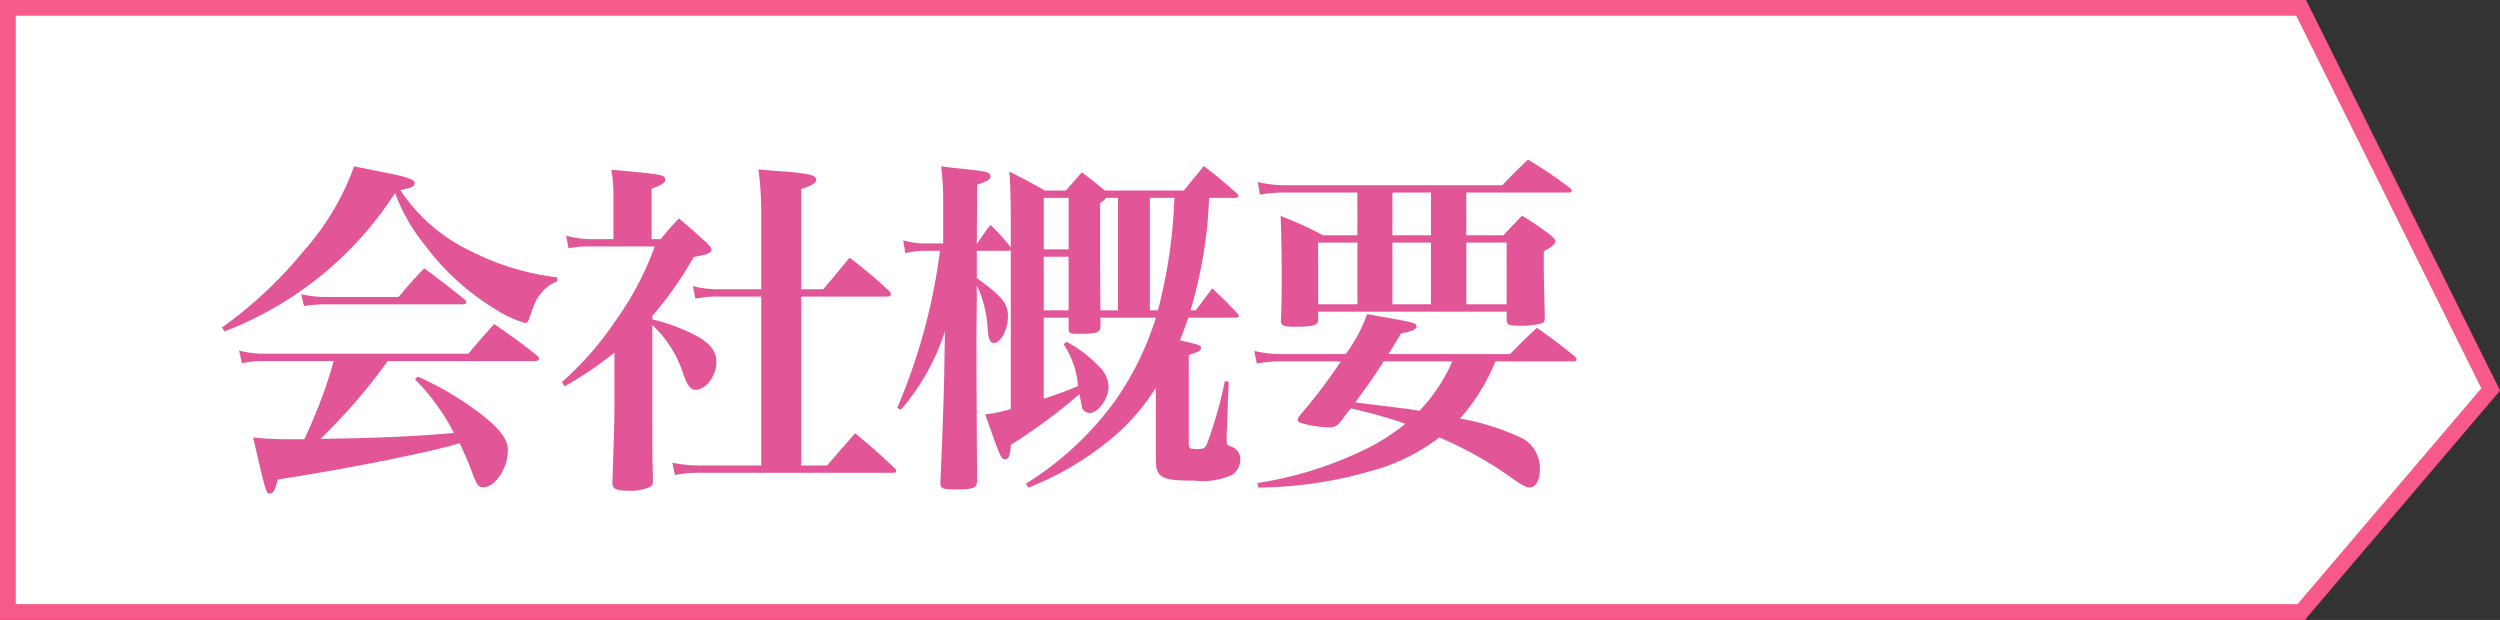
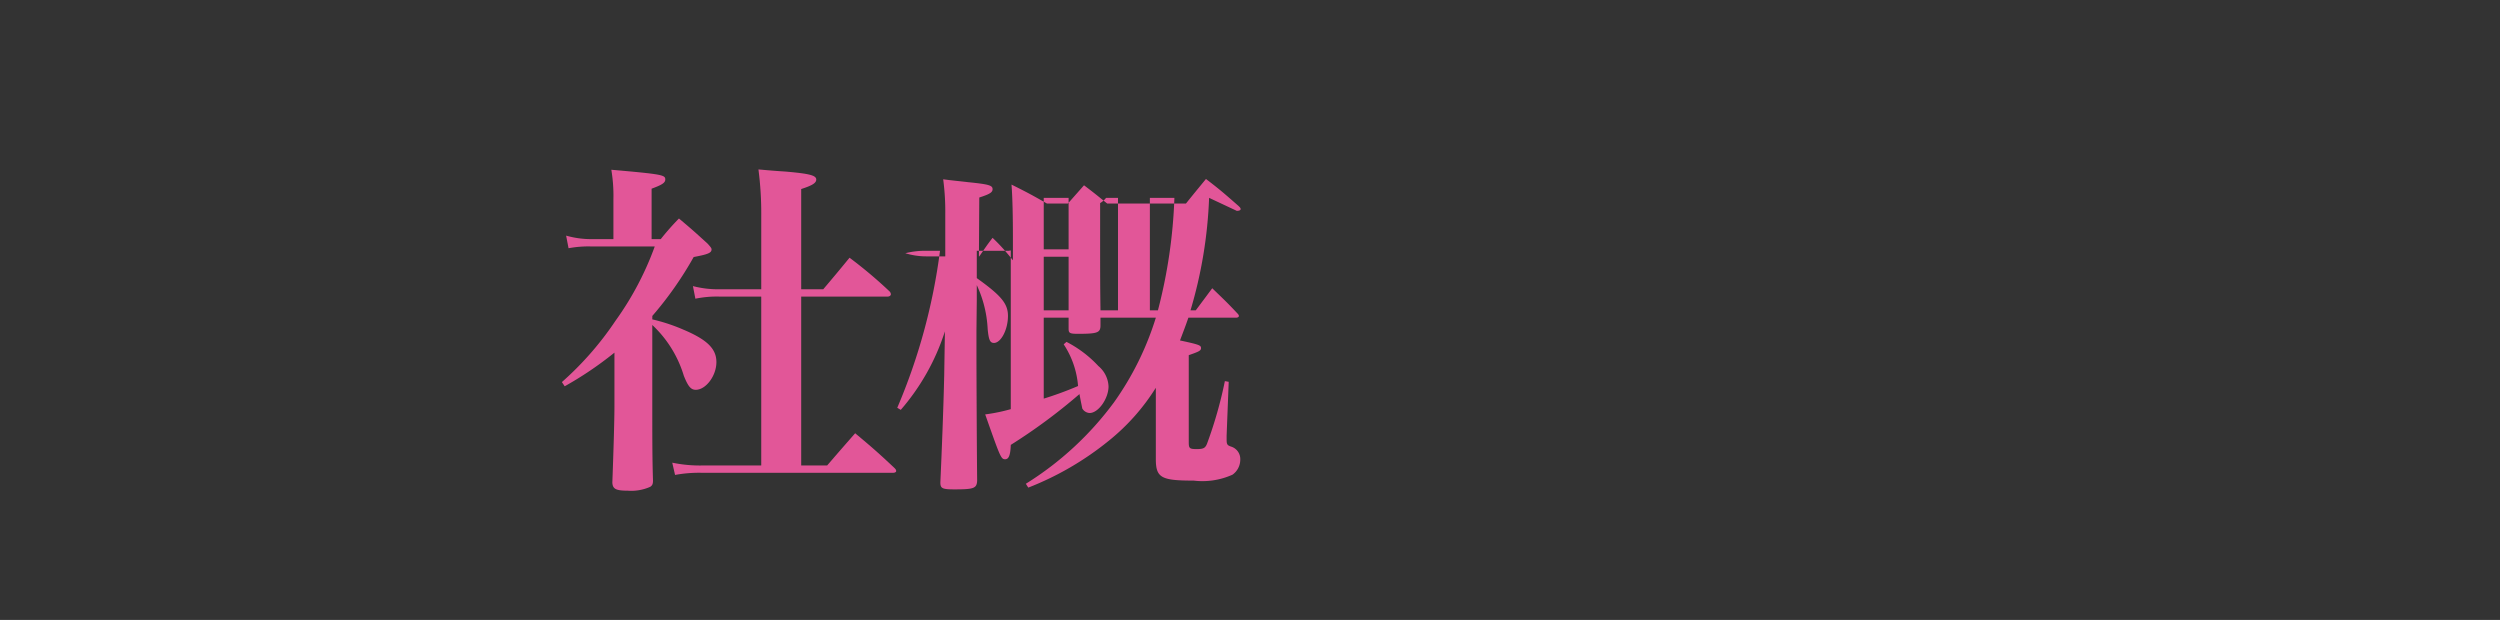
<svg xmlns="http://www.w3.org/2000/svg" width="178.348" height="44.225" viewBox="0 0 178.348 44.225">
  <rect x="0" y="0" width="178.348" height="44.225" fill="#333333" stroke="none" />
  <g id="グループ_221" data-name="グループ 221" transform="translate(-2634.202 -1730.416)">
-     <path id="パス_4163" data-name="パス 4163" d="M2634.764,1730.978h163.6l13.521,27.221-13.521,15.879h-163.6Z" fill="#fff" stroke="#f75988" stroke-miterlimit="10" stroke-width="1.125" />
    <g id="グループ_220" data-name="グループ 220">
      <g id="グループ_219" data-name="グループ 219">
-         <path id="パス_4164" data-name="パス 4164" d="M2650.038,1753.778a30.086,30.086,0,0,0,5.8-5.424,18.516,18.516,0,0,0,3.624-6.073c.849.175,1.524.3,1.974.4,1.8.349,2.35.525,2.35.8,0,.226-.2.326-1.026.5a12.417,12.417,0,0,0,5.025,4.349,18.512,18.512,0,0,0,6.173,1.875v.275a3.011,3.011,0,0,0-1.7,1.825c-.1.224-.224.625-.3.824-.076.25-.151.325-.3.325a7.827,7.827,0,0,1-2.15-1,17.66,17.66,0,0,1-4.974-4.523,13.073,13.073,0,0,1-2.15-3.749,25.042,25.042,0,0,1-12.171,9.872Zm11.822,2.4a40.6,40.6,0,0,1-4.8,5.549c4.649-.076,7-.2,9.523-.425a15.445,15.445,0,0,0-2.775-3.824l.2-.2a22.6,22.6,0,0,1,4.6,2.749c1.3,1.05,1.825,1.75,1.825,2.5,0,1.3-.9,2.65-1.75,2.65-.325,0-.425-.125-.7-.776a21.533,21.533,0,0,0-1-2.374c-.226.075-.226.075-.575.175-2.55.675-7.3,1.624-12.4,2.424-.174.75-.3,1-.549,1-.275,0-.275,0-1.2-4a23.969,23.969,0,0,0,2.825.125h.825a35.77,35.77,0,0,0,2.1-5.573h-5a7.031,7.031,0,0,0-1.549.149l-.2-.9a7.115,7.115,0,0,0,1.825.224h14.521c.8-.949,1.05-1.224,1.85-2.124,1.349.95,1.775,1.225,3.049,2.249a.352.352,0,0,1,.15.226c0,.1-.125.175-.275.175Zm-6.174-4.775a7.855,7.855,0,0,0,1.85.2h5.1c.776-.925,1.026-1.2,1.826-2.05,1.224.9,1.6,1.2,2.824,2.175.125.1.175.174.175.25,0,.1-.1.15-.3.15h-9.773a8.706,8.706,0,0,0-1.5.125Z" fill="#e25698" />
        <path id="パス_4165" data-name="パス 4165" d="M2680.736,1753.2a12.759,12.759,0,0,1,2.2.725c1.724.725,2.374,1.375,2.374,2.325,0,.975-.75,1.974-1.474,1.974-.35,0-.55-.249-.85-1a8.2,8.2,0,0,0-2.25-3.624v5.547c0,2.576,0,3.975.05,5.549,0,.25-.05.351-.2.45a3.313,3.313,0,0,1-1.6.275c-.85,0-1.075-.125-1.1-.574.075-2.025.15-4.374.15-5.5v-3.774a25.386,25.386,0,0,1-3.549,2.4l-.2-.3a22.573,22.573,0,0,0,3.824-4.373,21.76,21.76,0,0,0,2.8-5.3h-4.474a7.683,7.683,0,0,0-1.675.125l-.174-.9a6.531,6.531,0,0,0,1.875.25h1.5v-2.849a11.212,11.212,0,0,0-.15-2.1c3.7.324,3.849.374,3.849.7,0,.226-.225.375-.975.651v3.6h.651a18.406,18.406,0,0,1,1.3-1.474c.925.775,1.2,1.024,2.05,1.8.225.25.276.325.276.4,0,.25-.226.351-1.276.55a25.3,25.3,0,0,1-2.949,4.2Zm4.849-1.624a7.459,7.459,0,0,0-1.775.15l-.175-.9a7.069,7.069,0,0,0,1.95.225h2.924v-5.224a24.09,24.09,0,0,0-.2-3.324c.825.075,1.475.125,1.9.15,1.75.15,2.224.275,2.224.574,0,.25-.3.425-1.074.675v7.149h1.574c.825-.975,1.075-1.275,1.875-2.249a31.94,31.94,0,0,1,2.824,2.374.337.337,0,0,1,.125.224c0,.1-.1.176-.25.176h-6.148v12.047h1.85c.949-1.1.949-1.1,2-2.3,1.224,1.025,1.6,1.35,2.8,2.475.1.1.125.149.125.224s-.1.125-.25.125H2684.36a9.43,9.43,0,0,0-2,.151l-.2-.875a9.76,9.76,0,0,0,2.175.2h4.173v-12.047Z" fill="#e25698" />
-         <path id="パス_4166" data-name="パス 4166" d="M2720.458,1744.53a32.1,32.1,0,0,1-1.326,8.024h.375c.6-.8.6-.8,1.175-1.575.8.775,1.05,1,1.775,1.774.1.1.125.15.125.2,0,.075-.075.125-.2.125h-3.4c-.226.651-.325.9-.6,1.625,1.4.3,1.5.35,1.5.55,0,.175-.149.25-.875.5v6.2c0,.45.051.5.576.5.474,0,.6-.075.724-.375a30.13,30.13,0,0,0,1.276-4.473l.274.049-.149,3.849v.226c0,.374.024.449.324.549a.927.927,0,0,1,.65.925,1.314,1.314,0,0,1-.55,1.074,5.209,5.209,0,0,1-2.774.425c-2.325,0-2.7-.2-2.7-1.55v-5.073a15.122,15.122,0,0,1-3.35,3.775,21.516,21.516,0,0,1-5.749,3.348l-.175-.274a22.712,22.712,0,0,0,6.3-5.824,21.179,21.179,0,0,0,2.975-6.024h-3.949v.55c0,.525-.226.6-1.6.6-.6,0-.675-.05-.675-.374v-.776h-1.774v5.774a24.713,24.713,0,0,0,2.449-.9,6.292,6.292,0,0,0-1.025-2.974l.2-.175a8.244,8.244,0,0,1,2.274,1.724,2,2,0,0,1,.725,1.451c0,.874-.725,1.9-1.35,1.9a.645.645,0,0,1-.524-.325c0-.026-.075-.35-.2-1.025a40.211,40.211,0,0,1-4.9,3.624c-.025.75-.15,1.025-.4,1.025-.3,0-.35-.151-1.425-3.2a12.376,12.376,0,0,0,1.825-.375v-11.323l-.15.026h-2.275v1.949c1.75,1.25,2.225,1.824,2.225,2.7,0,.975-.5,1.925-1,1.925-.274,0-.375-.2-.449-1a8.306,8.306,0,0,0-.776-3.124v1.024l-.024,2.25v1.425c0,1.424.024,6.8.05,9.247-.026.55-.226.625-1.625.625-.875,0-1-.075-1-.5.1-2.149.225-5.4.275-7.647l.05-3.125a15.983,15.983,0,0,1-3.149,5.6l-.25-.149a42.23,42.23,0,0,0,3.049-11.2h-1.15a5.7,5.7,0,0,0-1.324.174l-.151-.924a5.072,5.072,0,0,0,1.475.224h1.375v-3.024a17.247,17.247,0,0,0-.149-2.474c.749.1,1.349.15,1.724.2,1.5.151,1.8.226,1.8.5,0,.226-.175.351-.949.6l-.026,4.2h.026c.4-.574.524-.774.949-1.324a14.117,14.117,0,0,1,1.425,1.574l.025.026v-1.65c0-1.349-.025-2.8-.1-3.749,1.15.574,1.474.749,2.524,1.35h1.5l1.149-1.3c.826.625,1.026.8,1.65,1.3h5.624c.5-.625.974-1.2,1.425-1.75,1.049.8,1.349,1.075,2.324,1.925.1.1.15.149.15.224s-.1.125-.275.125Zm-10.023,0h-1.774v3.674h1.774Zm0,4.2h-1.774v3.825h1.774Zm2.674-4.2a1.481,1.481,0,0,1-.425.375c0,5.649,0,5.649.026,7.649h1.249v-8.024Zm3.124,0v8.024h.575a36.535,36.535,0,0,0,1.175-8.024Z" fill="#e25698" />
-         <path id="パス_4167" data-name="パス 4167" d="M2740.883,1756.2a13.982,13.982,0,0,1-2.524,4.074,17.239,17.239,0,0,1,4.524,1.451,2.463,2.463,0,0,1,1.174,2.173c0,.75-.3,1.3-.724,1.3-.225,0-.525-.149-1.125-.575a27.494,27.494,0,0,0-5.324-3,13.9,13.9,0,0,1-4.8,2.375,29.913,29.913,0,0,1-8.123,1.2l-.05-.325a26.719,26.719,0,0,0,7.472-2.3,14.931,14.931,0,0,0,3.075-1.925,35.548,35.548,0,0,0-3.9-1.1l-.7.925a.924.924,0,0,1-.875.424,7.085,7.085,0,0,1-2.024-.325.232.232,0,0,1-.175-.224.546.546,0,0,1,.15-.3,39.4,39.4,0,0,0,2.924-3.85h-4.3a9.966,9.966,0,0,0-1.7.151l-.175-.9a8.5,8.5,0,0,0,1.874.225h4.649a11.091,11.091,0,0,0,1.525-2.85c3.523.625,3.523.625,3.523.875,0,.2-.3.35-1.1.5-.449.75-.55.925-.9,1.475h8.673c.85-.85,1.1-1.125,1.925-1.875,1.2.875,1.574,1.125,2.7,2.05.075.1.125.15.125.224s-.1.125-.25.125Zm-2.074-9h2.65c.574-.625.749-.8,1.324-1.4a24.585,24.585,0,0,1,2.05,1.4c.224.2.325.3.325.425,0,.2-.2.375-.825.724,0,1.575,0,1.575.075,4.7,0,.25-.05.349-.175.425a5.813,5.813,0,0,1-1.725.174c-.674,0-.8-.075-.825-.4v-.6h-13.446v.55c0,.425-.275.526-1.65.526-.8,0-1-.076-1-.425v-.075c.049-1.3.049-1.775.049-3.175,0-1.65-.025-2.724-.075-4.224a24.932,24.932,0,0,1,3.025,1.375h2.449v-3.05h-5.2a10.444,10.444,0,0,0-1.75.151l-.151-.9a8.175,8.175,0,0,0,1.9.226h15.545c.8-.85,1.05-1.075,1.825-1.825a31.479,31.479,0,0,1,3,2.024c.1.1.125.15.125.2,0,.075-.075.125-.2.125h-7.323Zm-10.572.524v4.4h2.8v-4.4Zm4.674,8.473c-.55.875-1.175,1.776-2.026,2.925,3.825.475,3.825.475,4.575.6a11.976,11.976,0,0,0,2.349-3.525Zm.624-12.047v3.05h2.75v-3.05Zm0,7.974h2.75v-4.4h-2.75Zm5.274,0h2.874v-4.4h-2.874Z" fill="#e25698" />
+         <path id="パス_4166" data-name="パス 4166" d="M2720.458,1744.53a32.1,32.1,0,0,1-1.326,8.024h.375c.6-.8.6-.8,1.175-1.575.8.775,1.05,1,1.775,1.774.1.1.125.15.125.2,0,.075-.075.125-.2.125h-3.4c-.226.651-.325.9-.6,1.625,1.4.3,1.5.35,1.5.55,0,.175-.149.25-.875.5v6.2c0,.45.051.5.576.5.474,0,.6-.075.724-.375a30.13,30.13,0,0,0,1.276-4.473l.274.049-.149,3.849v.226c0,.374.024.449.324.549a.927.927,0,0,1,.65.925,1.314,1.314,0,0,1-.55,1.074,5.209,5.209,0,0,1-2.774.425c-2.325,0-2.7-.2-2.7-1.55v-5.073a15.122,15.122,0,0,1-3.35,3.775,21.516,21.516,0,0,1-5.749,3.348l-.175-.274a22.712,22.712,0,0,0,6.3-5.824,21.179,21.179,0,0,0,2.975-6.024h-3.949v.55c0,.525-.226.6-1.6.6-.6,0-.675-.05-.675-.374v-.776h-1.774v5.774a24.713,24.713,0,0,0,2.449-.9,6.292,6.292,0,0,0-1.025-2.974l.2-.175a8.244,8.244,0,0,1,2.274,1.724,2,2,0,0,1,.725,1.451c0,.874-.725,1.9-1.35,1.9a.645.645,0,0,1-.524-.325c0-.026-.075-.35-.2-1.025a40.211,40.211,0,0,1-4.9,3.624c-.025.75-.15,1.025-.4,1.025-.3,0-.35-.151-1.425-3.2a12.376,12.376,0,0,0,1.825-.375v-11.323l-.15.026h-2.275v1.949c1.75,1.25,2.225,1.824,2.225,2.7,0,.975-.5,1.925-1,1.925-.274,0-.375-.2-.449-1a8.306,8.306,0,0,0-.776-3.124v1.024l-.024,2.25v1.425c0,1.424.024,6.8.05,9.247-.026.55-.226.625-1.625.625-.875,0-1-.075-1-.5.1-2.149.225-5.4.275-7.647l.05-3.125a15.983,15.983,0,0,1-3.149,5.6l-.25-.149a42.23,42.23,0,0,0,3.049-11.2h-1.15a5.7,5.7,0,0,0-1.324.174a5.072,5.072,0,0,0,1.475.224h1.375v-3.024a17.247,17.247,0,0,0-.149-2.474c.749.1,1.349.15,1.724.2,1.5.151,1.8.226,1.8.5,0,.226-.175.351-.949.6l-.026,4.2h.026c.4-.574.524-.774.949-1.324a14.117,14.117,0,0,1,1.425,1.574l.025.026v-1.65c0-1.349-.025-2.8-.1-3.749,1.15.574,1.474.749,2.524,1.35h1.5l1.149-1.3c.826.625,1.026.8,1.65,1.3h5.624c.5-.625.974-1.2,1.425-1.75,1.049.8,1.349,1.075,2.324,1.925.1.1.15.149.15.224s-.1.125-.275.125Zm-10.023,0h-1.774v3.674h1.774Zm0,4.2h-1.774v3.825h1.774Zm2.674-4.2a1.481,1.481,0,0,1-.425.375c0,5.649,0,5.649.026,7.649h1.249v-8.024Zm3.124,0v8.024h.575a36.535,36.535,0,0,0,1.175-8.024Z" fill="#e25698" />
      </g>
    </g>
  </g>
</svg>